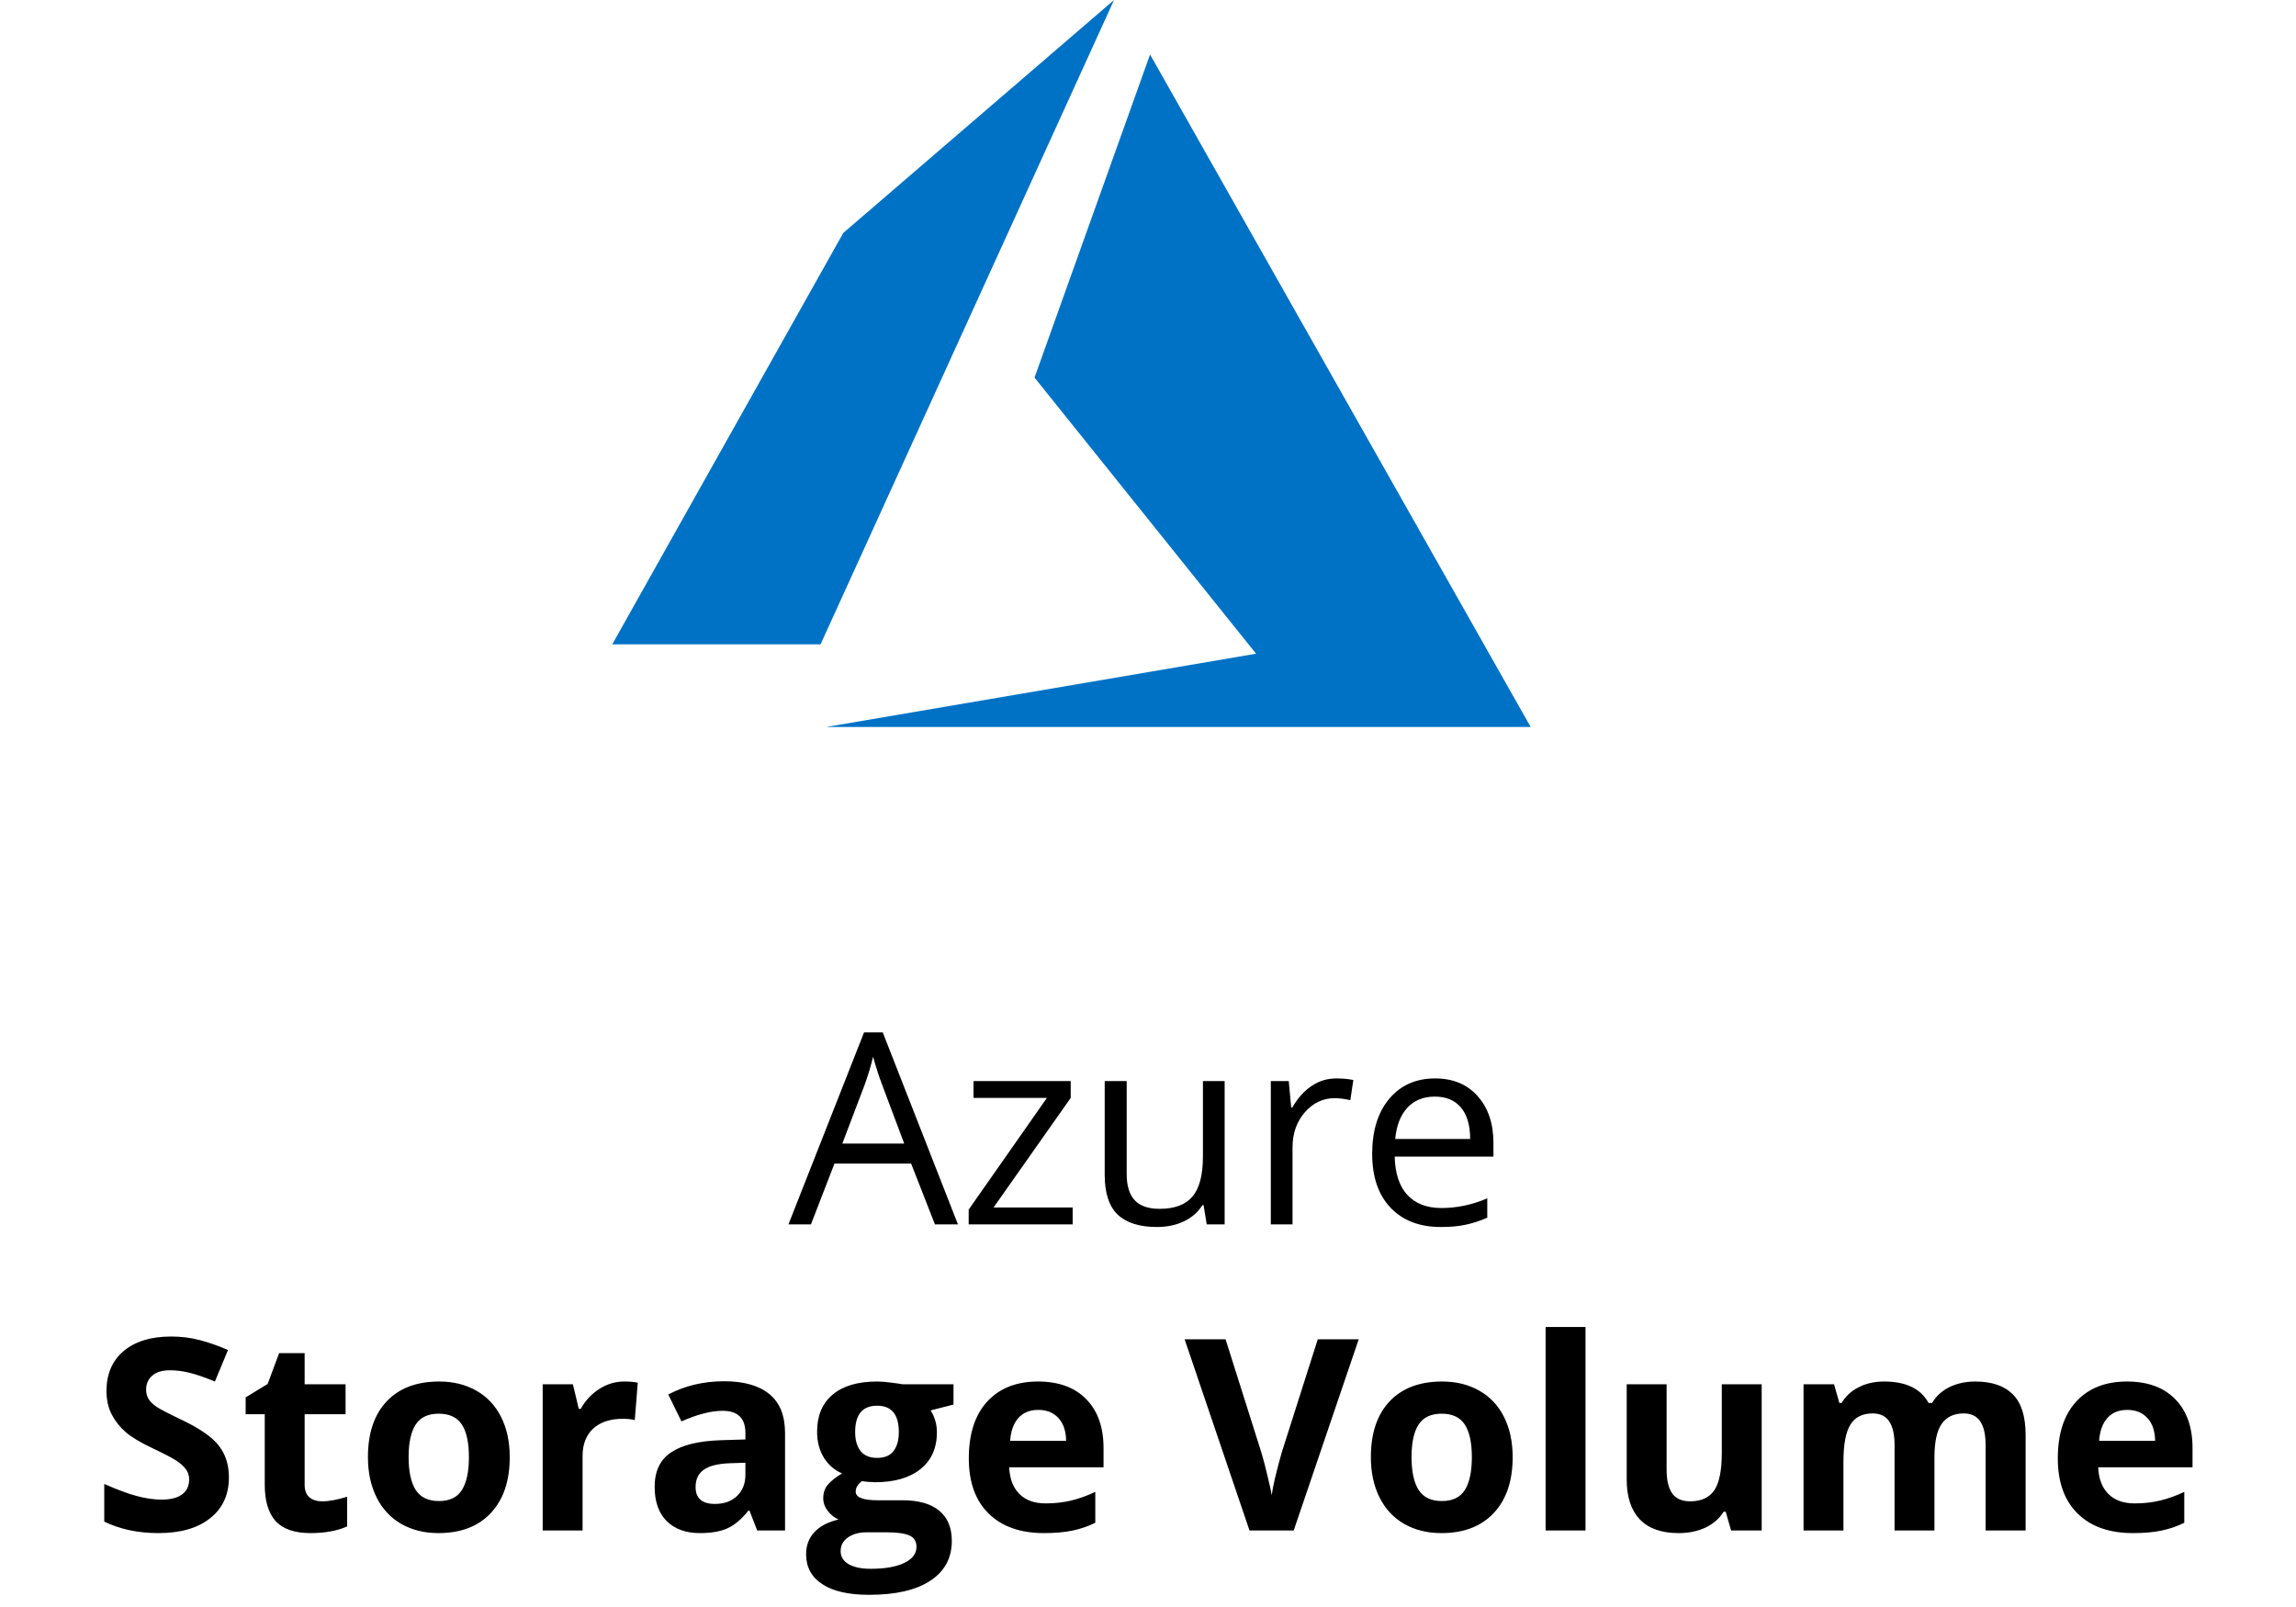
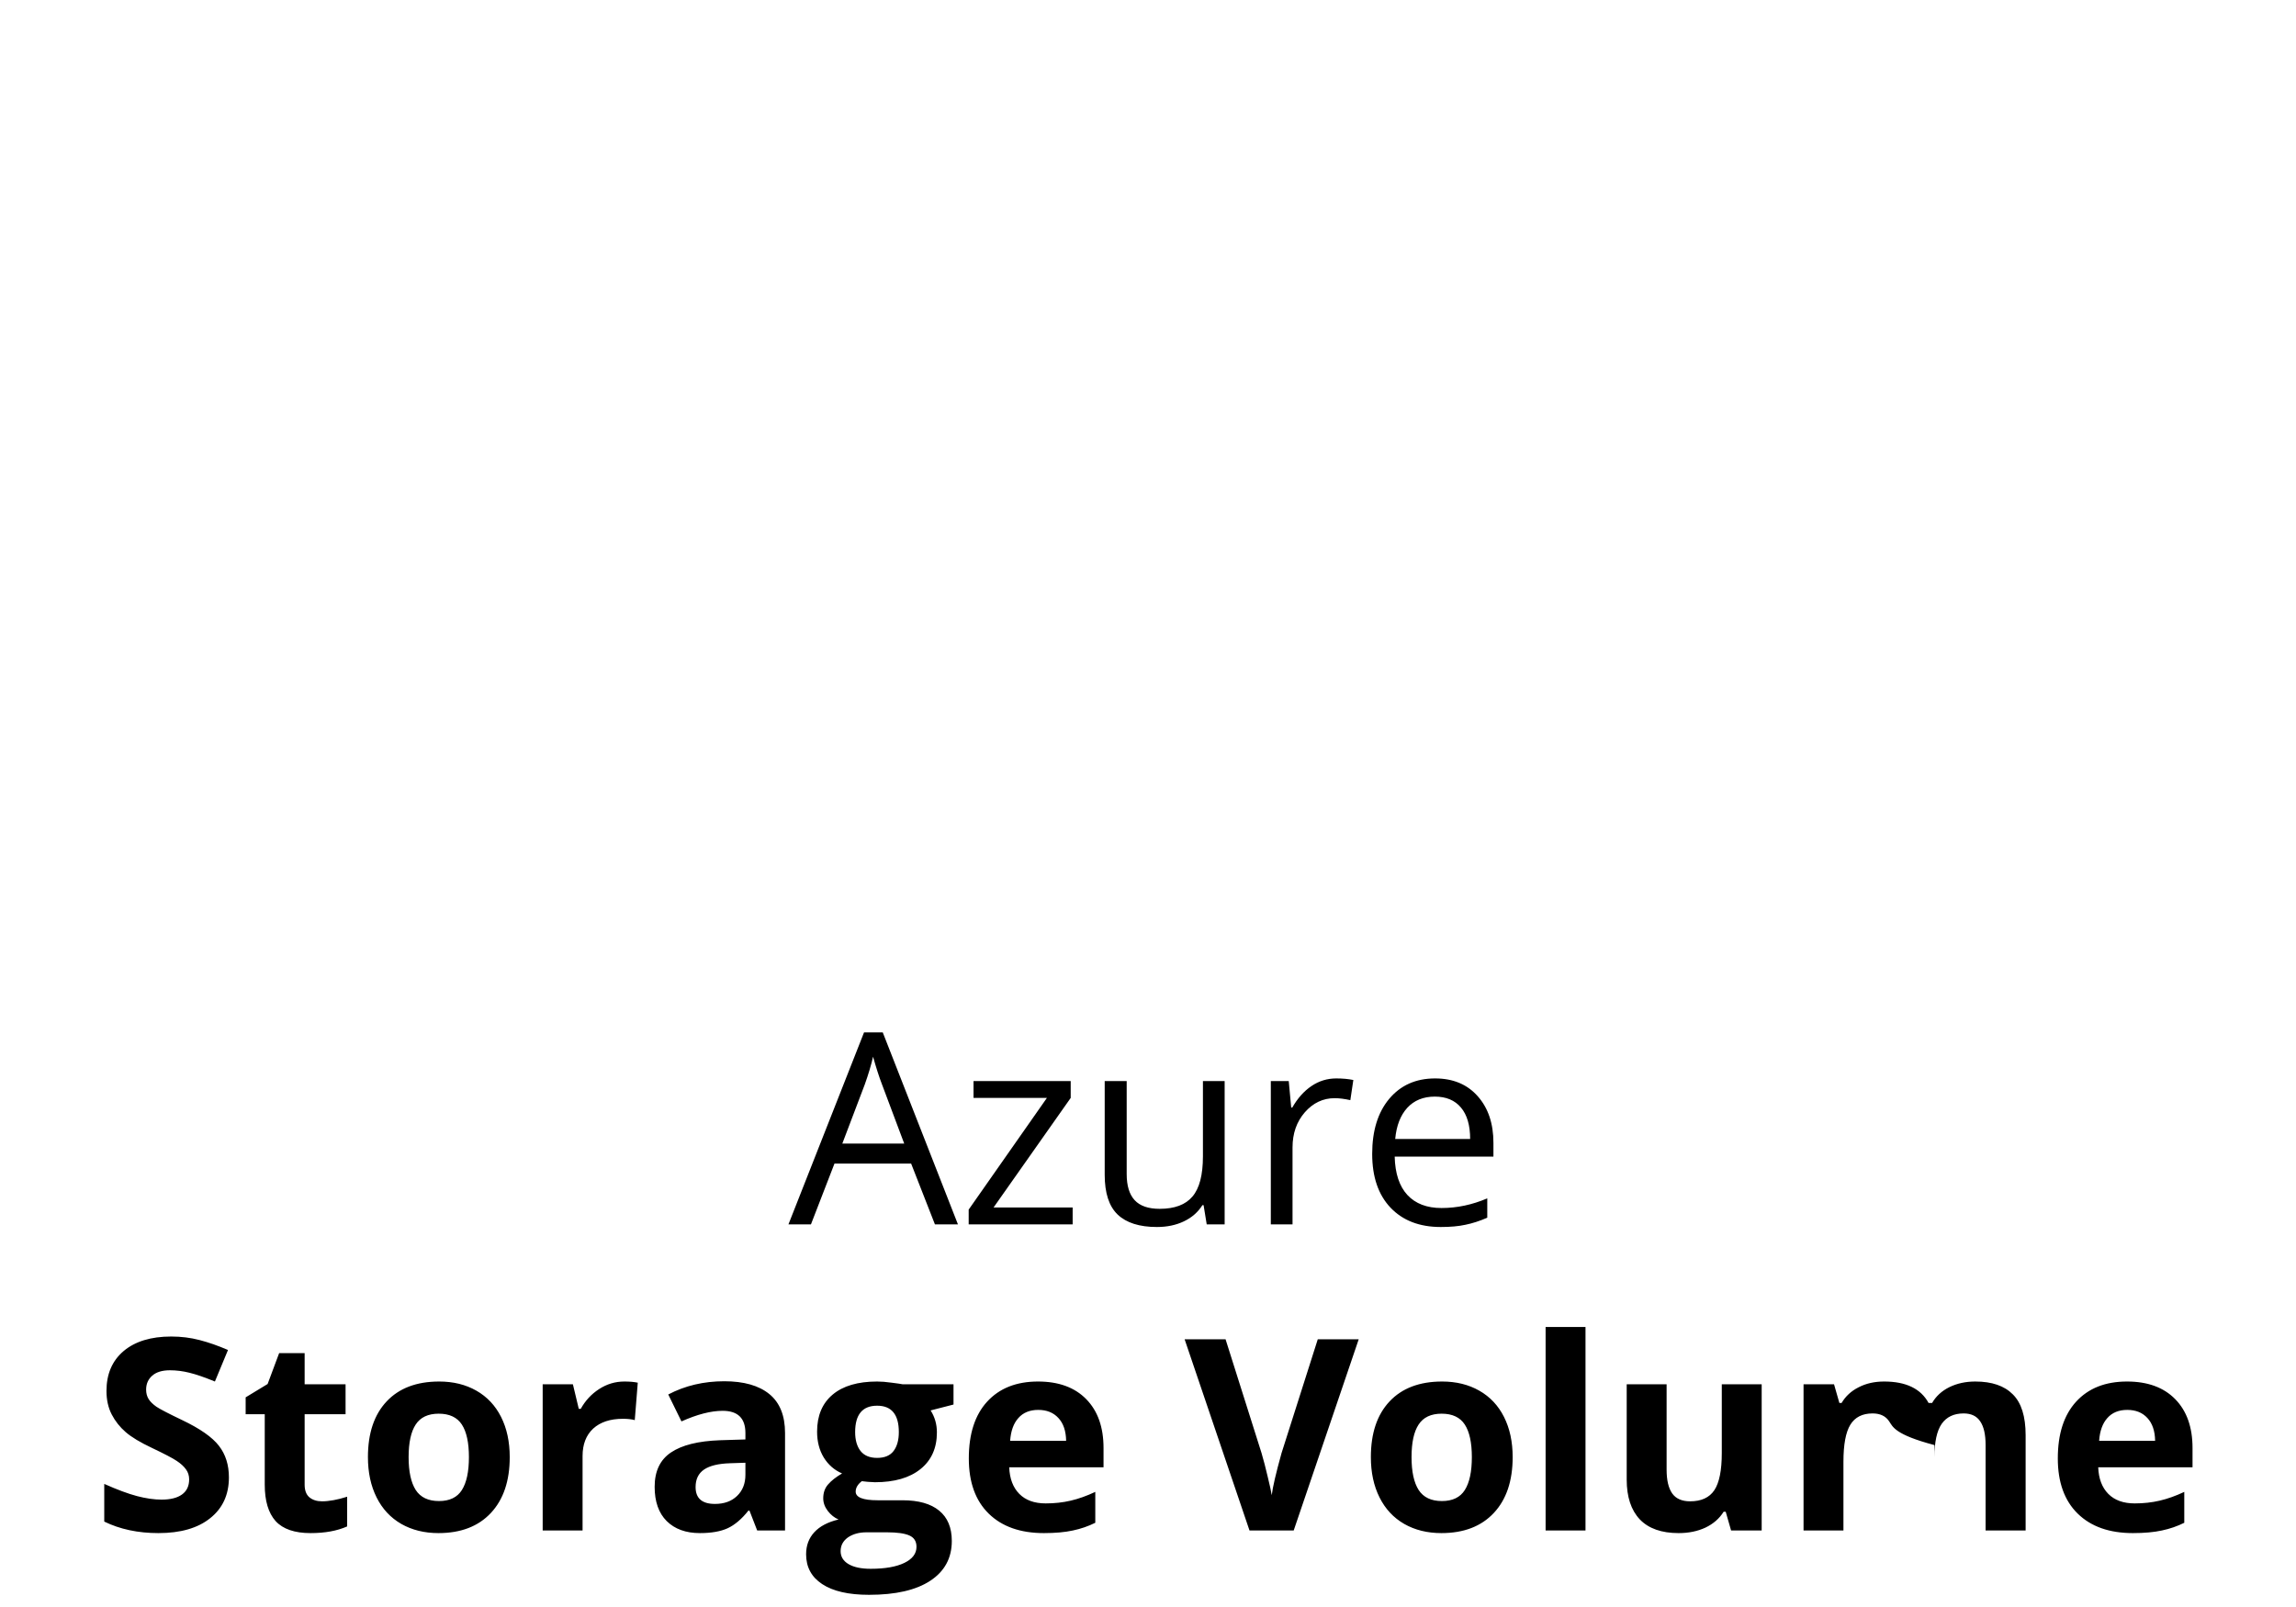
<svg xmlns="http://www.w3.org/2000/svg" width="120" height="84" viewBox="0 0 120 84" fill="none">
  <path d="M48.864 64L47.62 60.821H43.614L42.384 64H41.208L45.159 53.965H46.137L50.067 64H48.864ZM47.258 59.775L46.096 56.679C45.945 56.287 45.79 55.806 45.631 55.236C45.531 55.674 45.387 56.155 45.2 56.679L44.024 59.775H47.258ZM56.062 64H50.628V63.227L54.716 57.39H50.881V56.508H55.96V57.39L51.927 63.118H56.062V64ZM58.886 56.508V61.368C58.886 61.979 59.025 62.435 59.303 62.735C59.581 63.036 60.016 63.187 60.608 63.187C61.392 63.187 61.964 62.972 62.324 62.544C62.689 62.116 62.871 61.416 62.871 60.445V56.508H64.006V64H63.069L62.905 62.995H62.844C62.611 63.364 62.288 63.647 61.873 63.843C61.463 64.039 60.993 64.137 60.465 64.137C59.553 64.137 58.87 63.92 58.414 63.487C57.963 63.054 57.737 62.362 57.737 61.409V56.508H58.886ZM69.837 56.371C70.17 56.371 70.468 56.398 70.732 56.453L70.575 57.506C70.265 57.438 69.992 57.403 69.755 57.403C69.149 57.403 68.629 57.649 68.196 58.142C67.768 58.634 67.554 59.247 67.554 59.98V64H66.419V56.508H67.356L67.485 57.895H67.54C67.818 57.408 68.153 57.032 68.545 56.768C68.937 56.503 69.368 56.371 69.837 56.371ZM75.299 64.137C74.191 64.137 73.316 63.8 72.674 63.125C72.036 62.45 71.717 61.514 71.717 60.315C71.717 59.108 72.013 58.148 72.606 57.438C73.203 56.727 74.002 56.371 75.005 56.371C75.944 56.371 76.686 56.681 77.233 57.301C77.78 57.916 78.054 58.73 78.054 59.741V60.459H72.893C72.915 61.339 73.136 62.006 73.556 62.462C73.98 62.918 74.574 63.145 75.34 63.145C76.147 63.145 76.944 62.977 77.732 62.64V63.651C77.331 63.825 76.951 63.948 76.591 64.02C76.235 64.098 75.805 64.137 75.299 64.137ZM74.991 57.321C74.39 57.321 73.909 57.517 73.549 57.909C73.193 58.301 72.984 58.843 72.92 59.536H76.837C76.837 58.821 76.677 58.274 76.358 57.895C76.039 57.513 75.584 57.321 74.991 57.321Z" fill="black" />
-   <path d="M11.964 77.225C11.964 78.127 11.638 78.838 10.986 79.357C10.339 79.877 9.437 80.137 8.279 80.137C7.213 80.137 6.27 79.936 5.449 79.535V77.566C6.124 77.867 6.693 78.079 7.158 78.202C7.628 78.325 8.056 78.387 8.443 78.387C8.908 78.387 9.264 78.298 9.51 78.12C9.76 77.942 9.886 77.678 9.886 77.327C9.886 77.131 9.831 76.958 9.722 76.808C9.612 76.653 9.451 76.505 9.236 76.363C9.027 76.222 8.596 75.996 7.944 75.686C7.334 75.399 6.876 75.124 6.57 74.859C6.265 74.595 6.021 74.287 5.839 73.936C5.657 73.586 5.565 73.175 5.565 72.706C5.565 71.822 5.864 71.127 6.461 70.621C7.062 70.115 7.892 69.862 8.949 69.862C9.469 69.862 9.963 69.924 10.433 70.047C10.907 70.17 11.401 70.343 11.916 70.566L11.232 72.214C10.699 71.995 10.257 71.842 9.906 71.756C9.56 71.669 9.218 71.626 8.881 71.626C8.48 71.626 8.172 71.719 7.958 71.906C7.744 72.093 7.637 72.337 7.637 72.638C7.637 72.825 7.68 72.989 7.767 73.13C7.853 73.267 7.99 73.401 8.177 73.533C8.368 73.661 8.817 73.893 9.523 74.231C10.458 74.677 11.098 75.126 11.444 75.577C11.791 76.024 11.964 76.573 11.964 77.225ZM16.831 78.476C17.196 78.476 17.633 78.396 18.144 78.236V79.788C17.624 80.02 16.986 80.137 16.23 80.137C15.396 80.137 14.787 79.927 14.404 79.508C14.026 79.084 13.837 78.451 13.837 77.607V73.923H12.839V73.041L13.987 72.344L14.589 70.731H15.922V72.357H18.061V73.923H15.922V77.607C15.922 77.904 16.004 78.122 16.168 78.264C16.337 78.405 16.558 78.476 16.831 78.476ZM21.356 76.165C21.356 76.921 21.48 77.493 21.726 77.881C21.976 78.268 22.382 78.462 22.942 78.462C23.498 78.462 23.897 78.27 24.139 77.888C24.385 77.5 24.508 76.926 24.508 76.165C24.508 75.409 24.385 74.841 24.139 74.463C23.893 74.085 23.489 73.895 22.929 73.895C22.373 73.895 21.972 74.085 21.726 74.463C21.48 74.837 21.356 75.404 21.356 76.165ZM26.641 76.165C26.641 77.409 26.312 78.382 25.656 79.084C25 79.786 24.086 80.137 22.915 80.137C22.181 80.137 21.534 79.977 20.974 79.658C20.413 79.335 19.982 78.872 19.682 78.27C19.381 77.669 19.23 76.967 19.23 76.165C19.23 74.916 19.556 73.946 20.208 73.253C20.86 72.56 21.776 72.214 22.956 72.214C23.69 72.214 24.337 72.373 24.898 72.692C25.458 73.011 25.889 73.469 26.189 74.066C26.49 74.663 26.641 75.363 26.641 76.165ZM32.629 72.214C32.911 72.214 33.146 72.234 33.333 72.275L33.176 74.231C33.007 74.185 32.802 74.162 32.56 74.162C31.895 74.162 31.376 74.333 31.002 74.675C30.633 75.017 30.448 75.495 30.448 76.11V80H28.363V72.357H29.942L30.25 73.643H30.352C30.59 73.214 30.909 72.87 31.31 72.61C31.715 72.346 32.155 72.214 32.629 72.214ZM39.574 80L39.171 78.961H39.116C38.765 79.403 38.403 79.711 38.029 79.884C37.66 80.052 37.177 80.137 36.58 80.137C35.846 80.137 35.268 79.927 34.844 79.508C34.425 79.088 34.215 78.492 34.215 77.717C34.215 76.906 34.497 76.309 35.062 75.926C35.632 75.538 36.489 75.324 37.633 75.283L38.959 75.242V74.907C38.959 74.132 38.562 73.745 37.77 73.745C37.159 73.745 36.441 73.93 35.616 74.299L34.926 72.891C35.805 72.43 36.781 72.2 37.852 72.2C38.877 72.2 39.663 72.424 40.21 72.87C40.757 73.317 41.03 73.996 41.03 74.907V80H39.574ZM38.959 76.459L38.152 76.486C37.546 76.505 37.095 76.614 36.799 76.814C36.503 77.015 36.355 77.32 36.355 77.731C36.355 78.318 36.692 78.612 37.366 78.612C37.849 78.612 38.234 78.473 38.522 78.195C38.813 77.917 38.959 77.548 38.959 77.088V76.459ZM49.835 72.357V73.417L48.639 73.725C48.857 74.066 48.967 74.449 48.967 74.873C48.967 75.693 48.68 76.334 48.105 76.794C47.536 77.25 46.743 77.478 45.727 77.478L45.351 77.457L45.043 77.423C44.829 77.587 44.722 77.769 44.722 77.97C44.722 78.27 45.105 78.421 45.87 78.421H47.169C48.008 78.421 48.645 78.601 49.083 78.961C49.525 79.321 49.746 79.85 49.746 80.547C49.746 81.44 49.372 82.133 48.625 82.625C47.882 83.117 46.813 83.363 45.419 83.363C44.352 83.363 43.537 83.176 42.972 82.803C42.411 82.434 42.131 81.914 42.131 81.244C42.131 80.784 42.274 80.399 42.562 80.089C42.849 79.779 43.27 79.558 43.826 79.426C43.612 79.335 43.425 79.186 43.266 78.981C43.106 78.772 43.026 78.551 43.026 78.318C43.026 78.027 43.111 77.785 43.279 77.594C43.448 77.398 43.692 77.206 44.011 77.019C43.61 76.846 43.291 76.568 43.054 76.186C42.821 75.803 42.705 75.352 42.705 74.832C42.705 73.998 42.976 73.353 43.519 72.897C44.061 72.442 44.836 72.214 45.843 72.214C46.057 72.214 46.31 72.234 46.602 72.275C46.898 72.312 47.087 72.339 47.169 72.357H49.835ZM43.935 81.08C43.935 81.367 44.072 81.593 44.346 81.757C44.624 81.921 45.011 82.003 45.508 82.003C46.255 82.003 46.841 81.9 47.265 81.695C47.688 81.49 47.9 81.21 47.9 80.855C47.9 80.567 47.775 80.369 47.524 80.26C47.274 80.15 46.886 80.096 46.362 80.096H45.282C44.899 80.096 44.578 80.185 44.318 80.362C44.063 80.545 43.935 80.784 43.935 81.08ZM44.694 74.859C44.694 75.274 44.788 75.602 44.975 75.844C45.166 76.085 45.455 76.206 45.843 76.206C46.235 76.206 46.522 76.085 46.704 75.844C46.886 75.602 46.977 75.274 46.977 74.859C46.977 73.939 46.599 73.478 45.843 73.478C45.077 73.478 44.694 73.939 44.694 74.859ZM54.265 73.697C53.823 73.697 53.476 73.838 53.226 74.121C52.975 74.399 52.831 74.796 52.795 75.311H55.721C55.712 74.796 55.577 74.399 55.317 74.121C55.058 73.838 54.707 73.697 54.265 73.697ZM54.559 80.137C53.328 80.137 52.367 79.797 51.674 79.118C50.981 78.439 50.635 77.478 50.635 76.233C50.635 74.953 50.954 73.964 51.592 73.267C52.234 72.565 53.121 72.214 54.251 72.214C55.331 72.214 56.172 72.522 56.773 73.137C57.375 73.752 57.676 74.602 57.676 75.686V76.698H52.747C52.77 77.291 52.945 77.753 53.273 78.086C53.602 78.419 54.062 78.585 54.654 78.585C55.115 78.585 55.55 78.537 55.96 78.441C56.37 78.346 56.798 78.193 57.245 77.983V79.597C56.88 79.779 56.491 79.913 56.076 80C55.661 80.091 55.156 80.137 54.559 80.137ZM68.873 70.006H71.013L67.615 80H65.305L61.914 70.006H64.054L65.934 75.953C66.038 76.304 66.145 76.714 66.255 77.184C66.369 77.648 66.439 77.972 66.467 78.154C66.517 77.735 66.688 77.001 66.98 75.953L68.873 70.006ZM73.774 76.165C73.774 76.921 73.897 77.493 74.144 77.881C74.394 78.268 74.8 78.462 75.36 78.462C75.916 78.462 76.315 78.27 76.557 77.888C76.803 77.5 76.926 76.926 76.926 76.165C76.926 75.409 76.803 74.841 76.557 74.463C76.311 74.085 75.907 73.895 75.347 73.895C74.791 73.895 74.39 74.085 74.144 74.463C73.897 74.837 73.774 75.404 73.774 76.165ZM79.059 76.165C79.059 77.409 78.731 78.382 78.074 79.084C77.418 79.786 76.504 80.137 75.333 80.137C74.599 80.137 73.952 79.977 73.392 79.658C72.831 79.335 72.4 78.872 72.1 78.27C71.799 77.669 71.648 76.967 71.648 76.165C71.648 74.916 71.974 73.946 72.626 73.253C73.278 72.56 74.194 72.214 75.374 72.214C76.108 72.214 76.755 72.373 77.315 72.692C77.876 73.011 78.307 73.469 78.607 74.066C78.908 74.663 79.059 75.363 79.059 76.165ZM82.866 80H80.781V69.363H82.866V80ZM90.475 80L90.194 79.022H90.085C89.862 79.378 89.545 79.654 89.135 79.85C88.725 80.041 88.257 80.137 87.733 80.137C86.836 80.137 86.159 79.897 85.703 79.419C85.247 78.936 85.019 78.243 85.019 77.341V72.357H87.105V76.821C87.105 77.373 87.203 77.787 87.398 78.065C87.594 78.339 87.907 78.476 88.335 78.476C88.918 78.476 89.34 78.282 89.6 77.894C89.859 77.503 89.989 76.856 89.989 75.953V72.357H92.074V80H90.475ZM101.104 80H99.019V75.536C99.019 74.985 98.926 74.572 98.739 74.299C98.557 74.021 98.268 73.882 97.871 73.882C97.338 73.882 96.951 74.078 96.709 74.47C96.467 74.862 96.347 75.507 96.347 76.404V80H94.262V72.357H95.855L96.135 73.335H96.251C96.456 72.984 96.752 72.711 97.14 72.515C97.527 72.314 97.971 72.214 98.473 72.214C99.617 72.214 100.391 72.588 100.797 73.335H100.981C101.187 72.98 101.487 72.704 101.884 72.508C102.285 72.312 102.736 72.214 103.237 72.214C104.103 72.214 104.757 72.437 105.199 72.884C105.646 73.326 105.869 74.037 105.869 75.017V80H103.777V75.536C103.777 74.985 103.684 74.572 103.497 74.299C103.315 74.021 103.025 73.882 102.629 73.882C102.118 73.882 101.736 74.064 101.48 74.429C101.23 74.793 101.104 75.372 101.104 76.165V80ZM111.181 73.697C110.739 73.697 110.392 73.838 110.142 74.121C109.891 74.399 109.747 74.796 109.711 75.311H112.637C112.628 74.796 112.493 74.399 112.233 74.121C111.974 73.838 111.623 73.697 111.181 73.697ZM111.475 80.137C110.244 80.137 109.283 79.797 108.59 79.118C107.897 78.439 107.551 77.478 107.551 76.233C107.551 74.953 107.87 73.964 108.508 73.267C109.15 72.565 110.037 72.214 111.167 72.214C112.247 72.214 113.088 72.522 113.689 73.137C114.291 73.752 114.592 74.602 114.592 75.686V76.698H109.663C109.686 77.291 109.861 77.753 110.189 78.086C110.518 78.419 110.978 78.585 111.57 78.585C112.031 78.585 112.466 78.537 112.876 78.441C113.286 78.346 113.715 78.193 114.161 77.983V79.597C113.797 79.779 113.407 79.913 112.992 80C112.577 80.091 112.072 80.137 111.475 80.137Z" fill="black" />
-   <path d="M58.225 0L44.075 12.175L32 33.679H42.887L58.225 0ZM60.108 2.849L54.069 19.736L65.648 34.17L43.184 38H80L60.108 2.849Z" fill="#0072C6" />
+   <path d="M11.964 77.225C11.964 78.127 11.638 78.838 10.986 79.357C10.339 79.877 9.437 80.137 8.279 80.137C7.213 80.137 6.27 79.936 5.449 79.535V77.566C6.124 77.867 6.693 78.079 7.158 78.202C7.628 78.325 8.056 78.387 8.443 78.387C8.908 78.387 9.264 78.298 9.51 78.12C9.76 77.942 9.886 77.678 9.886 77.327C9.886 77.131 9.831 76.958 9.722 76.808C9.612 76.653 9.451 76.505 9.236 76.363C9.027 76.222 8.596 75.996 7.944 75.686C7.334 75.399 6.876 75.124 6.57 74.859C6.265 74.595 6.021 74.287 5.839 73.936C5.657 73.586 5.565 73.175 5.565 72.706C5.565 71.822 5.864 71.127 6.461 70.621C7.062 70.115 7.892 69.862 8.949 69.862C9.469 69.862 9.963 69.924 10.433 70.047C10.907 70.17 11.401 70.343 11.916 70.566L11.232 72.214C10.699 71.995 10.257 71.842 9.906 71.756C9.56 71.669 9.218 71.626 8.881 71.626C8.48 71.626 8.172 71.719 7.958 71.906C7.744 72.093 7.637 72.337 7.637 72.638C7.637 72.825 7.68 72.989 7.767 73.13C7.853 73.267 7.99 73.401 8.177 73.533C8.368 73.661 8.817 73.893 9.523 74.231C10.458 74.677 11.098 75.126 11.444 75.577C11.791 76.024 11.964 76.573 11.964 77.225ZM16.831 78.476C17.196 78.476 17.633 78.396 18.144 78.236V79.788C17.624 80.02 16.986 80.137 16.23 80.137C15.396 80.137 14.787 79.927 14.404 79.508C14.026 79.084 13.837 78.451 13.837 77.607V73.923H12.839V73.041L13.987 72.344L14.589 70.731H15.922V72.357H18.061V73.923H15.922V77.607C15.922 77.904 16.004 78.122 16.168 78.264C16.337 78.405 16.558 78.476 16.831 78.476ZM21.356 76.165C21.356 76.921 21.48 77.493 21.726 77.881C21.976 78.268 22.382 78.462 22.942 78.462C23.498 78.462 23.897 78.27 24.139 77.888C24.385 77.5 24.508 76.926 24.508 76.165C24.508 75.409 24.385 74.841 24.139 74.463C23.893 74.085 23.489 73.895 22.929 73.895C22.373 73.895 21.972 74.085 21.726 74.463C21.48 74.837 21.356 75.404 21.356 76.165ZM26.641 76.165C26.641 77.409 26.312 78.382 25.656 79.084C25 79.786 24.086 80.137 22.915 80.137C22.181 80.137 21.534 79.977 20.974 79.658C20.413 79.335 19.982 78.872 19.682 78.27C19.381 77.669 19.23 76.967 19.23 76.165C19.23 74.916 19.556 73.946 20.208 73.253C20.86 72.56 21.776 72.214 22.956 72.214C23.69 72.214 24.337 72.373 24.898 72.692C25.458 73.011 25.889 73.469 26.189 74.066C26.49 74.663 26.641 75.363 26.641 76.165ZM32.629 72.214C32.911 72.214 33.146 72.234 33.333 72.275L33.176 74.231C33.007 74.185 32.802 74.162 32.56 74.162C31.895 74.162 31.376 74.333 31.002 74.675C30.633 75.017 30.448 75.495 30.448 76.11V80H28.363V72.357H29.942L30.25 73.643H30.352C30.59 73.214 30.909 72.87 31.31 72.61C31.715 72.346 32.155 72.214 32.629 72.214ZM39.574 80L39.171 78.961H39.116C38.765 79.403 38.403 79.711 38.029 79.884C37.66 80.052 37.177 80.137 36.58 80.137C35.846 80.137 35.268 79.927 34.844 79.508C34.425 79.088 34.215 78.492 34.215 77.717C34.215 76.906 34.497 76.309 35.062 75.926C35.632 75.538 36.489 75.324 37.633 75.283L38.959 75.242V74.907C38.959 74.132 38.562 73.745 37.77 73.745C37.159 73.745 36.441 73.93 35.616 74.299L34.926 72.891C35.805 72.43 36.781 72.2 37.852 72.2C38.877 72.2 39.663 72.424 40.21 72.87C40.757 73.317 41.03 73.996 41.03 74.907V80H39.574ZM38.959 76.459L38.152 76.486C37.546 76.505 37.095 76.614 36.799 76.814C36.503 77.015 36.355 77.32 36.355 77.731C36.355 78.318 36.692 78.612 37.366 78.612C37.849 78.612 38.234 78.473 38.522 78.195C38.813 77.917 38.959 77.548 38.959 77.088V76.459ZM49.835 72.357V73.417L48.639 73.725C48.857 74.066 48.967 74.449 48.967 74.873C48.967 75.693 48.68 76.334 48.105 76.794C47.536 77.25 46.743 77.478 45.727 77.478L45.351 77.457L45.043 77.423C44.829 77.587 44.722 77.769 44.722 77.97C44.722 78.27 45.105 78.421 45.87 78.421H47.169C48.008 78.421 48.645 78.601 49.083 78.961C49.525 79.321 49.746 79.85 49.746 80.547C49.746 81.44 49.372 82.133 48.625 82.625C47.882 83.117 46.813 83.363 45.419 83.363C44.352 83.363 43.537 83.176 42.972 82.803C42.411 82.434 42.131 81.914 42.131 81.244C42.131 80.784 42.274 80.399 42.562 80.089C42.849 79.779 43.27 79.558 43.826 79.426C43.612 79.335 43.425 79.186 43.266 78.981C43.106 78.772 43.026 78.551 43.026 78.318C43.026 78.027 43.111 77.785 43.279 77.594C43.448 77.398 43.692 77.206 44.011 77.019C43.61 76.846 43.291 76.568 43.054 76.186C42.821 75.803 42.705 75.352 42.705 74.832C42.705 73.998 42.976 73.353 43.519 72.897C44.061 72.442 44.836 72.214 45.843 72.214C46.057 72.214 46.31 72.234 46.602 72.275C46.898 72.312 47.087 72.339 47.169 72.357H49.835ZM43.935 81.08C43.935 81.367 44.072 81.593 44.346 81.757C44.624 81.921 45.011 82.003 45.508 82.003C46.255 82.003 46.841 81.9 47.265 81.695C47.688 81.49 47.9 81.21 47.9 80.855C47.9 80.567 47.775 80.369 47.524 80.26C47.274 80.15 46.886 80.096 46.362 80.096H45.282C44.899 80.096 44.578 80.185 44.318 80.362C44.063 80.545 43.935 80.784 43.935 81.08ZM44.694 74.859C44.694 75.274 44.788 75.602 44.975 75.844C45.166 76.085 45.455 76.206 45.843 76.206C46.235 76.206 46.522 76.085 46.704 75.844C46.886 75.602 46.977 75.274 46.977 74.859C46.977 73.939 46.599 73.478 45.843 73.478C45.077 73.478 44.694 73.939 44.694 74.859ZM54.265 73.697C53.823 73.697 53.476 73.838 53.226 74.121C52.975 74.399 52.831 74.796 52.795 75.311H55.721C55.712 74.796 55.577 74.399 55.317 74.121C55.058 73.838 54.707 73.697 54.265 73.697ZM54.559 80.137C53.328 80.137 52.367 79.797 51.674 79.118C50.981 78.439 50.635 77.478 50.635 76.233C50.635 74.953 50.954 73.964 51.592 73.267C52.234 72.565 53.121 72.214 54.251 72.214C55.331 72.214 56.172 72.522 56.773 73.137C57.375 73.752 57.676 74.602 57.676 75.686V76.698H52.747C52.77 77.291 52.945 77.753 53.273 78.086C53.602 78.419 54.062 78.585 54.654 78.585C55.115 78.585 55.55 78.537 55.96 78.441C56.37 78.346 56.798 78.193 57.245 77.983V79.597C56.88 79.779 56.491 79.913 56.076 80C55.661 80.091 55.156 80.137 54.559 80.137ZM68.873 70.006H71.013L67.615 80H65.305L61.914 70.006H64.054L65.934 75.953C66.038 76.304 66.145 76.714 66.255 77.184C66.369 77.648 66.439 77.972 66.467 78.154C66.517 77.735 66.688 77.001 66.98 75.953L68.873 70.006ZM73.774 76.165C73.774 76.921 73.897 77.493 74.144 77.881C74.394 78.268 74.8 78.462 75.36 78.462C75.916 78.462 76.315 78.27 76.557 77.888C76.803 77.5 76.926 76.926 76.926 76.165C76.926 75.409 76.803 74.841 76.557 74.463C76.311 74.085 75.907 73.895 75.347 73.895C74.791 73.895 74.39 74.085 74.144 74.463C73.897 74.837 73.774 75.404 73.774 76.165ZM79.059 76.165C79.059 77.409 78.731 78.382 78.074 79.084C77.418 79.786 76.504 80.137 75.333 80.137C74.599 80.137 73.952 79.977 73.392 79.658C72.831 79.335 72.4 78.872 72.1 78.27C71.799 77.669 71.648 76.967 71.648 76.165C71.648 74.916 71.974 73.946 72.626 73.253C73.278 72.56 74.194 72.214 75.374 72.214C76.108 72.214 76.755 72.373 77.315 72.692C77.876 73.011 78.307 73.469 78.607 74.066C78.908 74.663 79.059 75.363 79.059 76.165ZM82.866 80H80.781V69.363H82.866V80ZM90.475 80L90.194 79.022H90.085C89.862 79.378 89.545 79.654 89.135 79.85C88.725 80.041 88.257 80.137 87.733 80.137C86.836 80.137 86.159 79.897 85.703 79.419C85.247 78.936 85.019 78.243 85.019 77.341V72.357H87.105V76.821C87.105 77.373 87.203 77.787 87.398 78.065C87.594 78.339 87.907 78.476 88.335 78.476C88.918 78.476 89.34 78.282 89.6 77.894C89.859 77.503 89.989 76.856 89.989 75.953V72.357H92.074V80H90.475ZM101.104 80V75.536C99.019 74.985 98.926 74.572 98.739 74.299C98.557 74.021 98.268 73.882 97.871 73.882C97.338 73.882 96.951 74.078 96.709 74.47C96.467 74.862 96.347 75.507 96.347 76.404V80H94.262V72.357H95.855L96.135 73.335H96.251C96.456 72.984 96.752 72.711 97.14 72.515C97.527 72.314 97.971 72.214 98.473 72.214C99.617 72.214 100.391 72.588 100.797 73.335H100.981C101.187 72.98 101.487 72.704 101.884 72.508C102.285 72.312 102.736 72.214 103.237 72.214C104.103 72.214 104.757 72.437 105.199 72.884C105.646 73.326 105.869 74.037 105.869 75.017V80H103.777V75.536C103.777 74.985 103.684 74.572 103.497 74.299C103.315 74.021 103.025 73.882 102.629 73.882C102.118 73.882 101.736 74.064 101.48 74.429C101.23 74.793 101.104 75.372 101.104 76.165V80ZM111.181 73.697C110.739 73.697 110.392 73.838 110.142 74.121C109.891 74.399 109.747 74.796 109.711 75.311H112.637C112.628 74.796 112.493 74.399 112.233 74.121C111.974 73.838 111.623 73.697 111.181 73.697ZM111.475 80.137C110.244 80.137 109.283 79.797 108.59 79.118C107.897 78.439 107.551 77.478 107.551 76.233C107.551 74.953 107.87 73.964 108.508 73.267C109.15 72.565 110.037 72.214 111.167 72.214C112.247 72.214 113.088 72.522 113.689 73.137C114.291 73.752 114.592 74.602 114.592 75.686V76.698H109.663C109.686 77.291 109.861 77.753 110.189 78.086C110.518 78.419 110.978 78.585 111.57 78.585C112.031 78.585 112.466 78.537 112.876 78.441C113.286 78.346 113.715 78.193 114.161 77.983V79.597C113.797 79.779 113.407 79.913 112.992 80C112.577 80.091 112.072 80.137 111.475 80.137Z" fill="black" />
</svg>